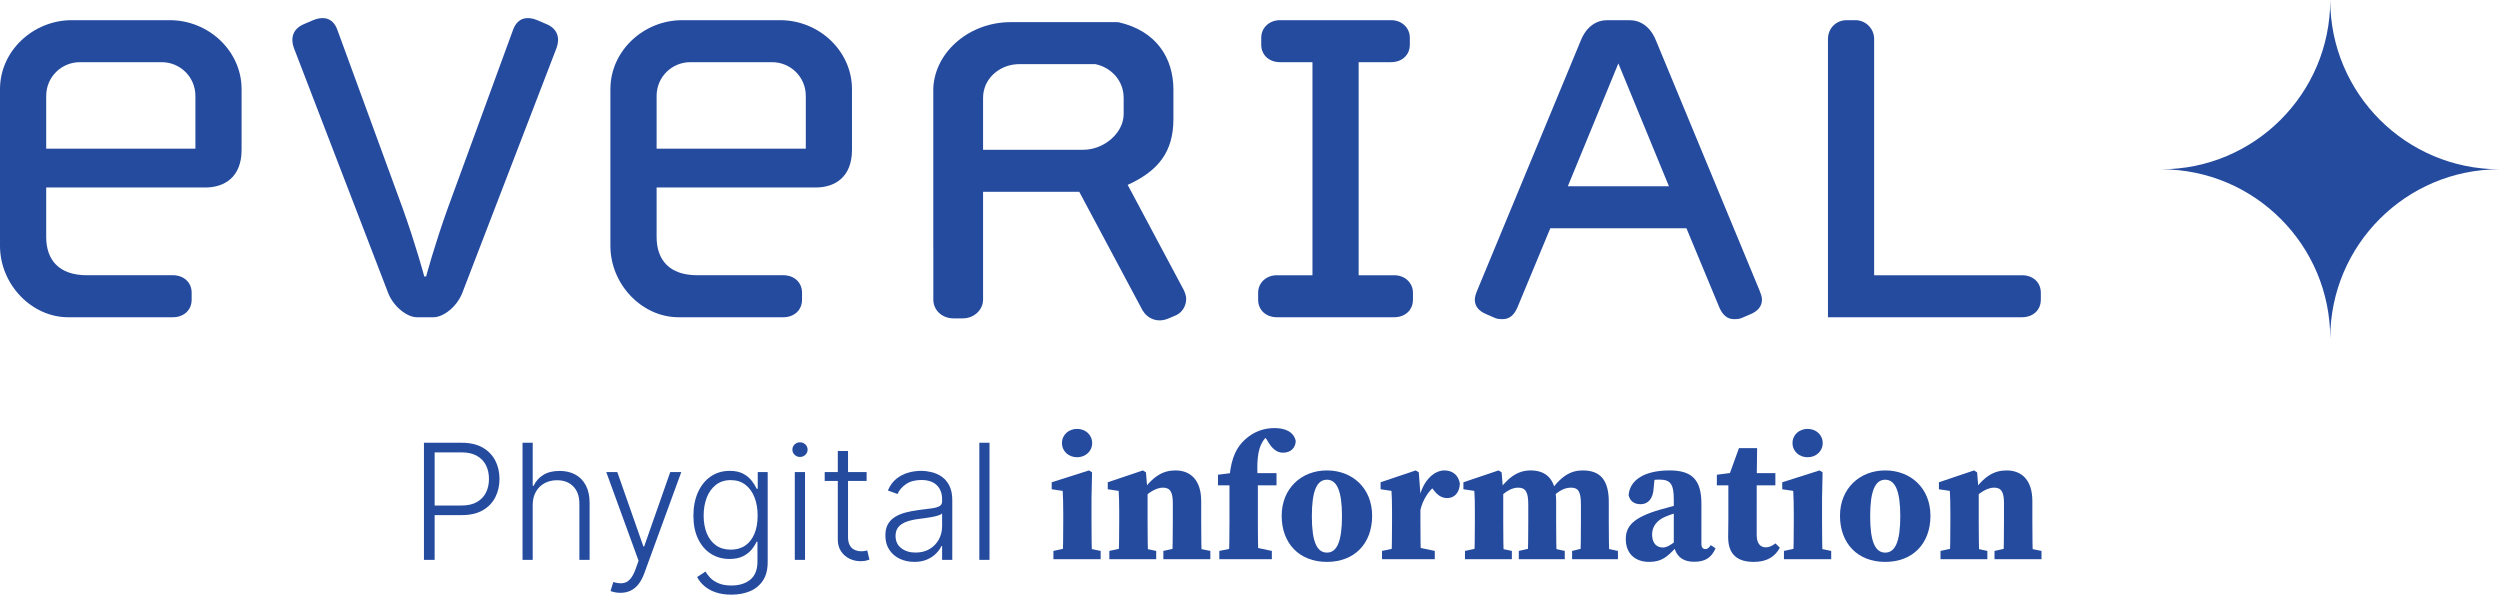
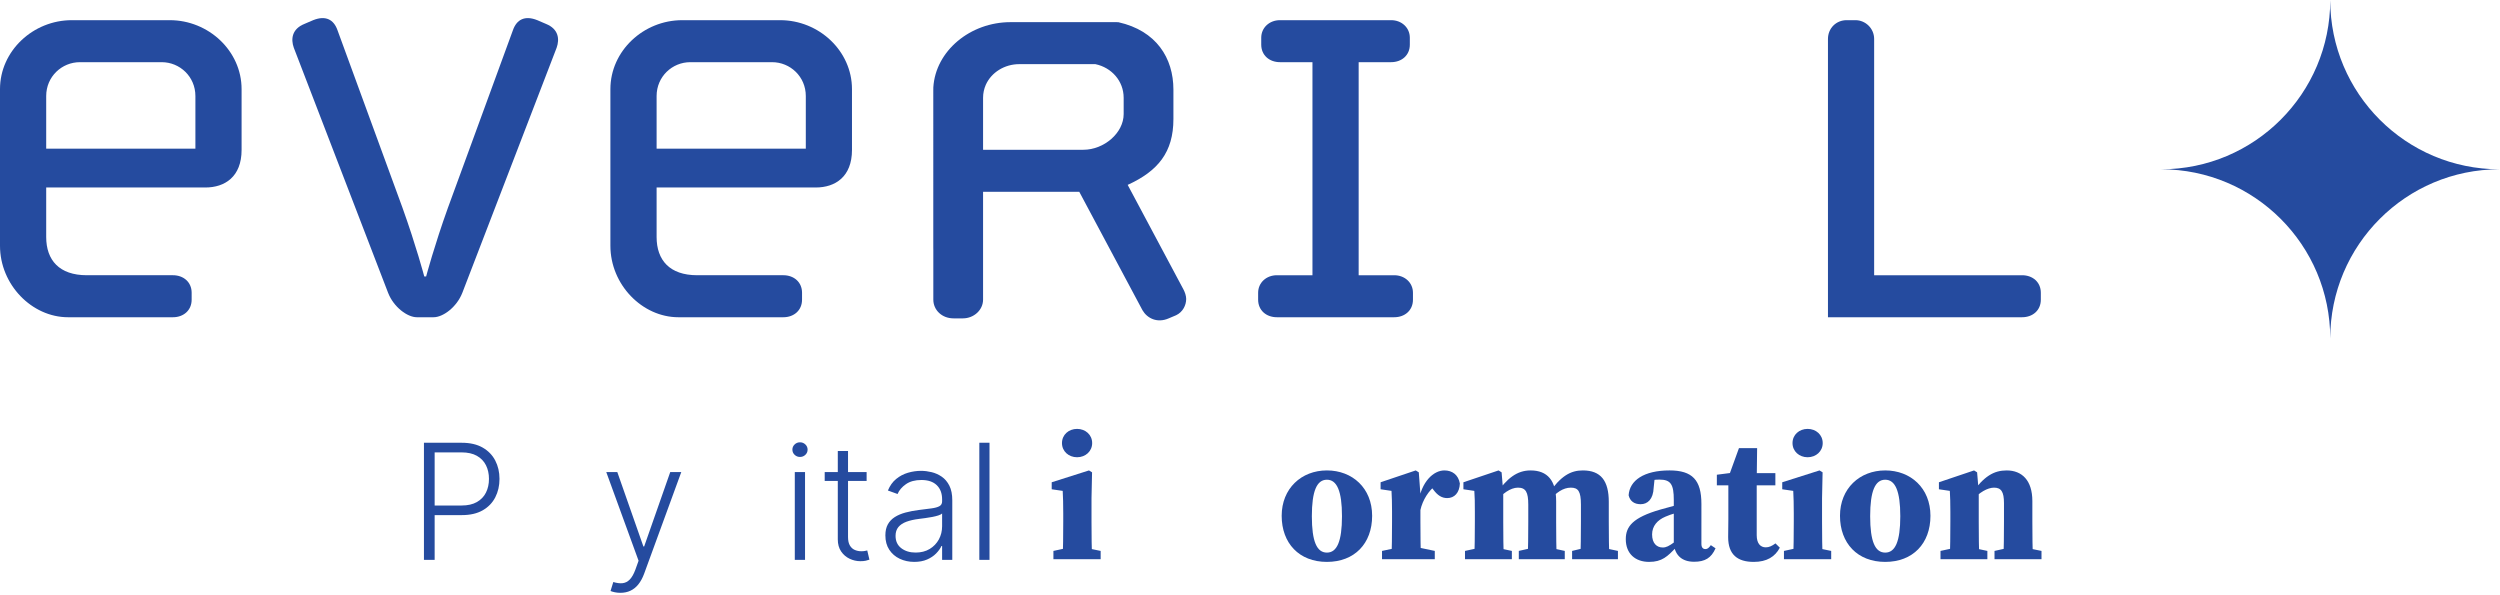
<svg xmlns="http://www.w3.org/2000/svg" xmlns:ns1="http://sodipodi.sourceforge.net/DTD/sodipodi-0.dtd" xmlns:ns2="http://www.inkscape.org/namespaces/inkscape" version="1.1" id="svg2" width="573.053" height="136.307" viewBox="0 0 573.053 136.307" ns1:docname="EVERIAL_LOGO_RVB_POSITIF+BL.eps">
  <defs id="defs6" />
  <ns1:namedview id="namedview4" pagecolor="#ffffff" bordercolor="#000000" borderopacity="0.25" ns2:showpageshadow="2" ns2:pageopacity="0.0" ns2:pagecheckerboard="0" ns2:deskcolor="#d1d1d1" />
  <g id="g8" ns2:groupmode="layer" ns2:label="ink_ext_XXXXXX" transform="matrix(1.333,0,0,-1.333,0,136.307)">
    <g id="g10" transform="scale(0.1)">
      <path d="m 336.012,857.438 c 0,33.41 -26.848,58.203 -57.957,58.203 H 137.422 c -31.133,0 -57.977,-24.793 -57.977,-58.203 V 766.961 H 336.012 Z M 353.191,700.145 H 79.445 V 615 c 0,-39.859 22.563,-65.723 69.782,-65.723 h 148.132 c 18.254,0 32.2,-11.875 32.2,-30.175 V 507.23 c 0,-18.347 -13.946,-30.199 -32.2,-30.199 H 117.023 C 54.762,477.031 0,533.07 0,599.914 v 269.371 c 0,65.75 56.93,118.578 123.43,118.578 h 168.597 c 66.5,0 123.407,-52.828 123.407,-118.578 V 764.773 c 0,-46.351 -28.969,-64.628 -62.243,-64.628" style="fill:#254b9f;fill-opacity:1;fill-rule:nonzero;stroke:none" id="path12" />
      <path d="m 795.047,519.113 c -9.664,-24.843 -33.274,-42.07 -49.363,-42.07 h -28.965 c -16.09,0 -39.746,17.227 -49.387,42.07 L 505.23,940.445 c -5.355,15.11 -3.214,32.317 18.231,40.977 l 15.043,6.449 c 21.465,8.613 35.414,1.094 41.863,-17.254 L 691.988,665.625 c 23.637,-65.723 37.582,-118.48 37.582,-118.48 h 3.211 c 0,0 13.973,52.757 37.606,118.48 l 111.625,304.992 c 6.426,18.348 20.394,25.867 41.886,17.254 l 15.016,-6.449 c 21.445,-8.66 23.633,-25.867 18.258,-40.977 L 795.047,519.113" style="fill:#254b9f;fill-opacity:1;fill-rule:nonzero;stroke:none" id="path14" />
      <path d="m 1385.65,857.438 c 0,33.41 -26.85,58.203 -57.98,58.203 h -140.63 c -31.11,0 -57.95,-24.793 -57.95,-58.203 v -90.477 h 256.56 z m 17.18,-157.293 H 1129.09 V 615 c 0,-39.859 22.53,-65.723 69.78,-65.723 h 148.15 c 18.23,0 32.16,-11.875 32.16,-30.175 V 507.23 c 0,-18.347 -13.93,-30.199 -32.16,-30.199 h -180.38 c -62.26,0 -117,56.039 -117,122.883 v 269.371 c 0,65.75 56.91,118.578 123.43,118.578 h 168.57 c 66.55,0 123.43,-52.828 123.43,-118.578 V 764.773 c 0,-46.351 -28.96,-64.628 -62.24,-64.628" style="fill:#254b9f;fill-opacity:1;fill-rule:nonzero;stroke:none" id="path16" />
      <path d="m 2397.5,477.043 h -201.8 c -18.24,0 -32.23,11.852 -32.23,30.195 v 11.875 c 0,17.25 13.99,30.153 32.23,30.153 h 61.19 v 366.386 h -55.84 c -18.28,0 -32.25,11.875 -32.25,30.129 v 11.895 c 0,17.23 13.97,30.199 32.25,30.199 h 191.09 c 18.23,0 32.18,-12.969 32.18,-30.199 v -11.895 c 0,-18.254 -13.95,-30.129 -32.18,-30.129 h -55.81 V 549.266 h 61.17 c 18.23,0 32.2,-12.903 32.2,-30.153 v -11.875 c 0,-18.343 -13.97,-30.195 -32.2,-30.195" style="fill:#254b9f;fill-opacity:1;fill-rule:nonzero;stroke:none" id="path18" />
-       <path d="m 2782.92,913.496 -86.9,-211.215 h 173.86 z m 227.6,-431.043 -15.02,-6.492 c -4.31,-2.168 -9.66,-2.168 -13.97,-2.168 -11.76,0 -19.32,7.566 -24.68,19.441 l -56.88,136.852 h -234.05 l -56.86,-136.852 c -5.36,-11.875 -12.92,-19.441 -24.68,-19.441 -4.33,0 -9.67,0 -13.95,2.168 l -15.04,6.492 c -12.9,5.402 -19.33,13.992 -19.33,24.774 0,5.378 2.1,10.8 4.26,16.136 l 178.22,430.039 c 9.64,23.676 26.8,34.457 45.05,34.457 h 38.66 c 18.25,0 35.46,-10.781 45.14,-34.457 l 178.19,-430.039 c 2.1,-5.336 4.26,-10.758 4.26,-16.136 0,-10.782 -6.42,-19.372 -19.32,-24.774" style="fill:#254b9f;fill-opacity:1;fill-rule:nonzero;stroke:none" id="path20" />
      <path d="m 3477.19,477.043 h -333.85 v 478.492 c 0,18.32 13.93,32.34 32.18,32.34 h 15.06 c 17.14,0 32.18,-14.02 32.18,-32.34 V 549.266 h 254.43 c 18.23,0 32.2,-11.875 32.2,-30.153 v -11.875 c 0,-18.343 -13.97,-30.195 -32.2,-30.195" style="fill:#254b9f;fill-opacity:1;fill-rule:nonzero;stroke:none" id="path22" />
      <path d="M 1604.73,865.875 V 596.504 c 0,-1.254 0.16,-2.461 0.2,-3.691 v 279.468 c -0.13,-2.121 -0.2,-4.238 -0.2,-6.406" style="fill:#254b9f;fill-opacity:1;fill-rule:nonzero;stroke:none" id="path24" />
      <path d="m 1752.76,912.246 h 130.84 c 27.94,-5.836 48.63,-29.035 48.63,-57.84 v -28.031 c 0,-32.316 -33.57,-61.371 -69.44,-61.371 h -172.31 v 89.402 c 0,7.953 1.68,15.473 4.69,22.332 9.57,21.332 32.25,35.508 57.59,35.508 m 282.34,-387.535 -91.75,172.016 -4.22,7.906 c 52.06,23.722 78.65,56.062 78.65,113.172 v 50.664 c 0,54.375 -29.47,101.32 -94.69,115.906 -1.25,0.047 -2.53,0.09 -3.8,0.09 h -181.57 c -69.35,0 -128.97,-49.43 -132.79,-112.192 V 507.434 c 0,-18.278 15.04,-32.336 34.68,-32.336 h 16.2 c 9.37,0 18.12,3.597 24.5,9.523 6.22,5.789 10.17,13.789 10.17,22.813 v 185.347 h 165.4 l 79.06,-148.133 24.32,-45.554 5.29,-9.938 c 8.15,-14.058 25.47,-22.676 45.12,-14.058 l 12.76,5.398 c 11.49,5.402 17.32,17.231 17.32,28.008 0,5.426 -2.3,11.828 -4.65,16.207" style="fill:#254b9f;fill-opacity:1;fill-rule:nonzero;stroke:none" id="path26" />
      <path d="m 4007.05,1022.3 c 0,-160.534 -130.31,-290.851 -290.85,-290.851 160.54,0 290.85,-130.312 290.85,-290.847 0,160.535 130.31,290.847 290.85,290.847 -160.54,0 -290.85,130.317 -290.85,290.851" style="fill:#254b9f;fill-opacity:1;fill-rule:nonzero;stroke:none" id="path28" />
      <path d="M 729.012,59.781 V 261.188 h 65.004 c 14.3,0 26.234,-2.754 35.843,-8.215 9.614,-5.477 16.844,-12.903 21.735,-22.274 4.879,-9.383 7.328,-19.933 7.328,-31.672 0,-11.726 -2.434,-22.316 -7.274,-31.722 -4.863,-9.407 -12.062,-16.844 -21.636,-22.305 -9.574,-5.477 -21.469,-8.207 -35.699,-8.207 h -51.129 v 16.508 h 50.644 c 10.543,0 19.297,1.98 26.254,5.953 6.934,3.961 12.137,9.379 15.574,16.266 3.446,6.902 5.16,14.71 5.16,23.507 0,8.786 -1.714,16.621 -5.16,23.504 -3.437,6.879 -8.64,12.282 -15.629,16.227 -6.976,3.93 -15.824,5.894 -26.496,5.894 H 747.414 V 59.781 h -18.402" style="fill:#254b9f;fill-opacity:1;fill-rule:nonzero;stroke:none" id="path30" />
-       <path d="M 916.047,154.184 V 59.785 H 898.551 V 261.18 h 17.496 v -74.047 h 1.57 c 3.535,7.797 9.035,14.019 16.477,18.676 7.441,4.664 16.871,6.98 28.273,6.98 10.227,0 19.207,-2.101 26.946,-6.289 7.722,-4.187 13.767,-10.395 18.087,-18.586 4.32,-8.187 6.48,-18.285 6.48,-30.293 V 59.785 h -17.595 v 96.774 c 0,12.449 -3.453,22.265 -10.371,29.429 -6.926,7.188 -16.234,10.77 -27.976,10.77 -8.059,0 -15.243,-1.699 -21.547,-5.098 -6.282,-3.406 -11.25,-8.328 -14.883,-14.703 -3.649,-6.394 -5.461,-13.988 -5.461,-22.773" style="fill:#254b9f;fill-opacity:1;fill-rule:nonzero;stroke:none" id="path32" />
      <path d="m 1066.81,3.141 c -3.48,0 -6.74,0.34 -9.75,0.988 -3.01,0.652 -5.4,1.371 -7.18,2.152 l 4.74,15.449 c 5.96,-1.832 11.27,-2.512 15.92,-2.02 4.66,0.488 8.77,2.598 12.39,6.301 3.61,3.703 6.82,9.348 9.65,16.961 l 5.5,15.332 -55.57,152.519 h 18.98 l 44.85,-127.926 h 1.36 l 44.85,127.926 h 18.98 L 1107.61,35.887 c -2.7,-7.273 -6.01,-13.355 -9.93,-18.238 -3.93,-4.879 -8.47,-8.519 -13.62,-10.918 -5.16,-2.391 -10.9,-3.59 -17.25,-3.59" style="fill:#254b9f;fill-opacity:1;fill-rule:nonzero;stroke:none" id="path34" />
-       <path d="m 1257.77,0 c -10.28,0 -19.3,1.332 -27.04,3.988 -7.73,2.652 -14.25,6.262 -19.56,10.863 -5.31,4.578 -9.44,9.719 -12.4,15.43 l 14.36,9.438 c 2.17,-3.793 5.07,-7.539 8.7,-11.203 3.65,-3.68 8.39,-6.734 14.27,-9.137 5.87,-2.438 13.08,-3.648 21.67,-3.648 13.39,0 24.18,3.352 32.4,10.039 8.23,6.676 12.35,17.074 12.35,31.156 V 90.957 h -1.57 c -2.04,-4.582 -4.96,-9.164 -8.75,-13.73 -3.8,-4.539 -8.77,-8.332 -14.9,-11.344 -6.14,-3.012 -13.72,-4.527 -22.77,-4.527 -12.05,0 -22.77,2.988 -32.11,8.957 -9.34,5.965 -16.67,14.492 -22.02,25.613 -5.35,11.113 -8.02,24.371 -8.02,39.781 0,15.262 2.62,28.703 7.81,40.313 5.22,11.597 12.52,20.648 21.88,27.14 9.39,6.481 20.29,9.735 32.76,9.735 9.24,0 16.91,-1.625 23.01,-4.872 6.09,-3.238 10.99,-7.257 14.69,-12.046 3.71,-4.786 6.61,-9.446 8.72,-13.95 h 1.75 v 28.797 h 17.11 V 55.855 c 0,-12.789 -2.71,-23.312 -8.15,-31.566 C 1306.52,16.031 1299.11,9.91 1289.73,5.941 1280.36,1.98 1269.7,0 1257.77,0 m -1.18,77.383 c 9.71,0 18.01,2.352 24.89,7.027 6.88,4.695 12.16,11.43 15.82,20.215 3.69,8.793 5.52,19.246 5.52,31.355 0,11.809 -1.82,22.301 -5.41,31.442 -3.6,9.148 -8.84,16.348 -15.68,21.637 -6.87,5.273 -15.22,7.906 -25.14,7.906 -10.09,0 -18.61,-2.727 -25.56,-8.172 -6.95,-5.445 -12.2,-12.746 -15.73,-21.969 -3.55,-9.219 -5.31,-19.488 -5.31,-30.844 0,-11.531 1.8,-21.707 5.4,-30.511 3.61,-8.825 8.89,-15.711 15.84,-20.664 6.95,-4.934 15.39,-7.422 25.36,-7.422" style="fill:#254b9f;fill-opacity:1;fill-rule:nonzero;stroke:none" id="path36" />
      <path d="m 1375.67,236.797 c -3.61,0 -6.69,1.215 -9.24,3.68 -2.56,2.457 -3.85,5.429 -3.85,8.906 0,3.457 1.29,6.433 3.85,8.898 2.55,2.449 5.63,3.68 9.24,3.68 3.61,0 6.68,-1.231 9.24,-3.68 2.56,-2.465 3.83,-5.441 3.83,-8.898 0,-3.477 -1.27,-6.449 -3.83,-8.906 -2.56,-2.465 -5.63,-3.68 -9.24,-3.68 m -8.95,-25.981 h 17.61 V 59.777 h -17.61 V 210.816" style="fill:#254b9f;fill-opacity:1;fill-rule:nonzero;stroke:none" id="path38" />
      <path d="m 1490.23,195.582 h -72.08 v 15.242 h 72.08 z m -49.56,51.426 h 17.59 V 99.223 c 0,-6.301 1.09,-11.234 3.26,-14.812 2.16,-3.566 4.97,-6.094 8.45,-7.566 3.48,-1.484 7.19,-2.207 11.11,-2.207 2.3,0 4.27,0.145 5.91,0.441 1.63,0.281 3.07,0.606 4.32,0.934 l 3.74,-15.832 c -1.7,-0.66 -3.79,-1.254 -6.3,-1.82 -2.49,-0.555 -5.57,-0.836 -9.24,-0.836 -6.43,0 -12.6,1.402 -18.53,4.227 -5.94,2.82 -10.81,7.008 -14.6,12.578 -3.8,5.574 -5.71,12.5 -5.71,20.762 V 247.008" style="fill:#254b9f;fill-opacity:1;fill-rule:nonzero;stroke:none" id="path40" />
      <path d="m 1572.15,56.344 c -9.12,0 -17.44,1.797 -24.98,5.363 -7.54,3.574 -13.54,8.754 -17.99,15.527 -4.47,6.789 -6.7,15.035 -6.7,24.739 0,7.48 1.41,13.761 4.23,18.882 2.82,5.106 6.83,9.293 12.01,12.586 5.17,3.274 11.31,5.856 18.38,7.766 7.09,1.906 14.88,3.383 23.41,4.43 8.46,1.047 15.61,1.965 21.48,2.746 5.86,0.789 10.34,2.035 13.43,3.742 3.07,1.699 4.62,4.445 4.62,8.262 v 3.535 c 0,10.285 -3.07,18.402 -9.2,24.328 -6.13,5.953 -14.93,8.906 -26.4,8.906 -10.89,0 -19.75,-2.398 -26.6,-7.183 -6.86,-4.766 -11.67,-10.418 -14.41,-16.903 l -16.61,6 c 3.41,8.246 8.12,14.868 14.16,19.805 6.02,4.949 12.77,8.527 20.25,10.73 7.48,2.192 15.05,3.297 22.72,3.297 5.76,0 11.78,-0.765 18.04,-2.265 6.25,-1.512 12.08,-4.114 17.46,-7.817 5.38,-3.707 9.73,-8.867 13.08,-15.445 3.33,-6.582 5.01,-14.926 5.01,-25.023 V 59.781 h -17.5 v 23.902 h -1.09 c -2.09,-4.469 -5.21,-8.793 -9.35,-12.98 -4.13,-4.203 -9.3,-7.648 -15.54,-10.324 -6.22,-2.688 -13.53,-4.035 -21.91,-4.035 m 2.36,16.027 c 9.31,0 17.37,2.078 24.19,6.191 6.81,4.133 12.06,9.625 15.78,16.469 3.71,6.867 5.56,14.422 5.56,22.668 v 21.84 c -1.31,-1.246 -3.49,-2.359 -6.55,-3.351 -3.04,-0.989 -6.56,-1.852 -10.52,-2.598 -3.96,-0.766 -7.91,-1.402 -11.84,-1.918 -3.94,-0.531 -7.48,-1 -10.62,-1.387 -8.53,-1.047 -15.8,-2.68 -21.84,-4.902 -6.02,-2.246 -10.65,-5.309 -13.86,-9.195 -3.21,-3.915 -4.82,-8.911 -4.82,-15.004 0,-9.18 3.27,-16.266 9.83,-21.293 6.56,-5.016 14.79,-7.519 24.69,-7.519" style="fill:#254b9f;fill-opacity:1;fill-rule:nonzero;stroke:none" id="path42" />
      <path d="m 1701.55,59.785 h -17.51 V 261.188 h 17.51 V 59.785" style="fill:#254b9f;fill-opacity:1;fill-rule:nonzero;stroke:none" id="path44" />
      <path d="m 1827.42,60.961 c 0.62,13.781 0.92,45.332 0.92,64.312 v 14.598 c 0,16.848 -0.3,26.336 -0.92,38.582 l -18.92,2.762 v 12.047 l 64.12,20.367 5.27,-3.293 -0.94,-44.43 v -40.633 c 0,-18.98 0.33,-50.531 0.94,-64.312 z m 65.26,14.246 V 60.961 h -81.24 V 75.207 l 28.38,6.137 h 23.13 z m -66.51,185.449 c 0,14.285 11.54,24.387 25.96,24.387 14.41,0 25.95,-10.102 25.95,-24.387 0,-14.187 -11.54,-24.367 -25.95,-24.367 -14.42,0 -25.96,10.18 -25.96,24.367" style="fill:#254b9f;fill-opacity:1;fill-rule:nonzero;stroke:none" id="path46" />
-       <path d="m 1923.65,60.961 c 0.62,13.781 0.92,45.332 0.92,64.312 v 17.707 c 0,16.833 -0.3,23.227 -0.92,35.473 l -18.75,2.762 v 12.047 l 60.42,20.367 5.25,-3.293 2.81,-33.977 v -51.086 c 0,-18.98 0.3,-50.531 0.91,-64.312 z M 1988.2,75.207 V 60.961 h -80.59 V 75.207 l 28.39,6.137 h 23.35 z m 77.37,85.738 v -35.672 c 0,-19.601 0.31,-50.531 0.91,-64.312 h -50.62 c 0.6,13.781 0.91,44.711 0.91,64.312 v 32.122 c 0,19.632 -4.91,26.617 -17.1,26.617 -10.9,0 -25.66,-8.117 -37.82,-22.446 h -10.39 v 19.731 h 20.68 l -11.62,-8.602 c 21.47,31.004 38.9,40.934 60.86,40.934 26.55,0 44.19,-17.336 44.19,-52.684 m -14.23,-79.601 29.95,-6.137 V 60.961 h -80.8 V 75.207 l 27.71,6.137 h 23.14" style="fill:#254b9f;fill-opacity:1;fill-rule:nonzero;stroke:none" id="path48" />
-       <path d="m 2114.18,187.973 h -19.76 v 18.246 l 36.37,4.597 -16.61,-8.8 c 3.06,35.234 13.48,52.359 26.17,64.175 16.02,14.832 33.63,20.235 51.17,20.235 17.04,0 32.88,-5.477 36.6,-21.969 -0.17,-11.637 -8.23,-20.332 -21.92,-20.332 -10.3,0 -19.01,6.379 -27.46,21.824 l -7.5,10.453 29.91,6.786 3.3,-8.969 c -2.49,2.281 -6.73,4.133 -10.4,4.133 -10.51,0 -18.94,-8.731 -22.98,-15.391 -8.83,-14.453 -10.32,-35.852 -8.09,-69.684 v -68.004 c 0,-21.445 0.31,-42.882 0.91,-64.312 h -50.62 c 0.6,21.43 0.91,42.867 0.91,64.312 z M 2187.04,75.215 V 60.961 h -90.32 v 14.254 l 30.18,6.129 h 31.3 z m 8.04,112.758 h -56.29 v 21 h 56.29 v -21" style="fill:#254b9f;fill-opacity:1;fill-rule:nonzero;stroke:none" id="path50" />
      <path d="m 2203.96,135.574 c 0,47.071 33.94,78.051 77.78,78.051 43.66,0 77.77,-30.312 77.77,-78.051 0,-47.742 -30.35,-79.246 -77.77,-79.246 -47.81,0 -77.78,32.164 -77.78,79.246 m 103.69,-0.676 c 0,43.481 -8.77,62.743 -25.91,62.743 -17.3,0 -25.9,-19.262 -25.9,-62.743 0,-43.675 8.6,-62.586 25.9,-62.586 17.14,0 25.91,18.91 25.91,62.586" style="fill:#254b9f;fill-opacity:1;fill-rule:nonzero;stroke:none" id="path52" />
      <path d="m 2393.73,125.27 v 17.918 c 0,16.847 -0.3,23.015 -0.92,35.265 l -18.75,2.77 v 12.039 l 60.43,20.367 5.26,-3.285 2.79,-37.61 V 125.27 c 0,-18.981 0.3,-50.524 0.91,-64.309 h -50.64 c 0.62,13.785 0.92,45.328 0.92,64.309 m -17.23,-50.055 29.27,6.129 h 32.2 l 29.27,-6.129 V 60.961 h -90.74 z m 43.41,90.508 h 22.97 l -4.12,-8.328 c 5.38,37.535 26.7,56.234 44.99,56.234 13.31,0 24.05,-7.387 26.61,-22.574 -0.65,-15.93 -9.48,-24.996 -21.73,-24.996 -9.26,0 -16.4,4.527 -23.67,14.191 l -8.94,11.684 12.36,-4.446 c -11.03,-8.047 -22.07,-24.238 -26.01,-42.504 l -22.46,2.207 v 18.532" style="fill:#254b9f;fill-opacity:1;fill-rule:nonzero;stroke:none" id="path54" />
      <path d="m 2535.23,60.961 c 0.62,13.781 0.92,45.332 0.92,64.312 v 17.707 c 0,16.833 -0.1,23.227 -0.92,35.473 l -18.76,2.762 v 12.047 l 60.43,20.367 5.25,-3.293 2.81,-33.977 v -51.086 c 0,-18.98 0.29,-50.531 0.91,-64.312 z m 64.55,14.246 V 60.961 h -80.59 V 75.207 l 28.38,6.137 h 23.36 z m 76.15,85.738 v -35.672 c 0,-19.601 0.3,-50.531 0.91,-64.312 h -49.76 c 0.62,13.781 0.92,44.711 0.92,64.312 v 29.465 c 0,21.414 -4.24,29.274 -17.77,29.274 -13.23,0 -27.17,-10.977 -36.35,-22.446 h -11.29 v 19.731 h 19.15 l -9.18,-8.602 c 18.58,27.469 36.2,40.934 59.39,40.934 28.98,0 43.98,-17.336 43.98,-52.684 m -13.35,-79.601 28.18,-6.137 V 60.961 h -79.04 V 75.207 l 27.05,6.137 z m 103.87,78.113 v -34.184 c 0,-19.601 0.32,-50.531 0.94,-64.312 h -49.76 c 0.62,13.781 0.92,44.711 0.92,64.312 v 29.633 c 0,23.039 -4.87,29.106 -17.41,29.106 -13.13,0 -25.55,-8.61 -37.16,-22.446 h -10.89 v 20.422 h 21.62 l -12.54,-9.293 c 21.67,31.711 38.8,40.934 59.66,40.934 30.9,0 44.62,-17.75 44.62,-54.172 m -13.12,-78.113 28.85,-6.137 V 60.961 h -78.82 V 75.207 l 25.51,6.137 h 24.46" style="fill:#254b9f;fill-opacity:1;fill-rule:nonzero;stroke:none" id="path56" />
      <path d="m 2854.96,146.27 c 12.64,3.707 34.37,9.445 48.78,12.871 v -12.789 c -14.43,-3.649 -30.94,-8.141 -39.91,-12.258 -13.86,-5.856 -22.9,-16.168 -22.9,-30.567 0,-15.359 8.08,-22.445 18.4,-22.445 5.86,0 10.67,2.434 20.44,9.59 l 12.33,9.223 3.17,-4.43 -12.86,-13.973 c -14.83,-15.727 -24.37,-25.164 -46.58,-25.164 -23.67,0 -40.15,13.945 -40.15,39.152 0,21.793 12.07,37.102 59.28,50.789 m 23.28,-60.235 v 76.672 c 0,27.137 -5.25,35.141 -24.79,35.141 -7.48,0 -15.36,-0.918 -28.67,-4.395 l 21.09,11.91 -2.22,-21.246 c -0.77,-20.363 -10.67,-28.594 -22.46,-28.594 -10.92,0 -18.25,5.258 -20.63,15.356 1.61,25.473 26.26,42.746 70.35,42.746 39.29,0 54.81,-16.605 54.81,-57.609 V 87.332 c 0,-6.039 2.52,-8.965 6.92,-8.965 3.21,0 5.7,1.668 9.29,6.758 l 8.1,-5.43 c -7.35,-16.715 -18.25,-23.125 -36.84,-23.125 -20.83,0 -32.29,10.918 -34.95,29.465" style="fill:#254b9f;fill-opacity:1;fill-rule:nonzero;stroke:none" id="path58" />
      <path d="m 3036.42,81.348 c 5.65,0 10.66,2.316 16.65,6.801 l 7.48,-7.383 c -8.1,-15.543 -22.43,-24.441 -44.81,-24.441 -27.75,0 -44.02,12.348 -44.02,42.543 0,10.68 0.32,18.871 0.32,30.821 v 58.285 h -19.77 v 18.25 l 36.21,4.675 -17.54,-12.3 19.33,53.347 h 31.25 l -0.7,-55.129 V 102.25 c 0,-14.383 6.53,-20.902 15.6,-20.902 m 16.49,106.625 h -56.26 v 21.004 h 56.26 v -21.004" style="fill:#254b9f;fill-opacity:1;fill-rule:nonzero;stroke:none" id="path60" />
      <path d="m 3083.64,60.961 c 0.62,13.781 0.92,45.332 0.92,64.312 v 14.598 c 0,16.848 -0.3,26.336 -0.92,38.582 l -18.92,2.762 v 12.047 l 64.12,20.367 5.27,-3.293 -0.94,-44.43 v -40.633 c 0,-18.98 0.33,-50.531 0.94,-64.312 z M 3148.9,75.207 V 60.961 h -81.24 V 75.207 l 28.37,6.137 h 23.14 z m -66.52,185.449 c 0,14.285 11.54,24.387 25.96,24.387 14.42,0 25.96,-10.102 25.96,-24.387 0,-14.187 -11.54,-24.367 -25.96,-24.367 -14.42,0 -25.96,10.18 -25.96,24.367" style="fill:#254b9f;fill-opacity:1;fill-rule:nonzero;stroke:none" id="path62" />
      <path d="m 3164.03,135.574 c 0,47.071 33.94,78.051 77.78,78.051 43.66,0 77.77,-30.312 77.77,-78.051 0,-47.742 -30.35,-79.246 -77.77,-79.246 -47.81,0 -77.78,32.164 -77.78,79.246 m 103.69,-0.676 c 0,43.481 -8.77,62.743 -25.91,62.743 -17.3,0 -25.9,-19.262 -25.9,-62.743 0,-43.675 8.6,-62.586 25.9,-62.586 17.14,0 25.91,18.91 25.91,62.586" style="fill:#254b9f;fill-opacity:1;fill-rule:nonzero;stroke:none" id="path64" />
      <path d="m 3352.9,60.961 c 0.62,13.781 0.92,45.332 0.92,64.312 v 17.707 c 0,16.833 -0.3,23.227 -0.92,35.473 l -18.76,2.762 v 12.047 l 60.43,20.367 5.25,-3.293 2.81,-33.977 v -51.086 c 0,-18.98 0.29,-50.531 0.91,-64.312 z m 64.55,14.246 V 60.961 h -80.59 V 75.207 l 28.38,6.137 h 23.36 z m 77.36,85.738 v -35.672 c 0,-19.601 0.32,-50.531 0.92,-64.312 h -50.62 c 0.6,13.781 0.91,44.711 0.91,64.312 v 32.122 c 0,19.632 -4.92,26.617 -17.11,26.617 -10.89,0 -25.66,-8.117 -37.81,-22.446 h -10.39 v 19.731 h 20.68 l -11.62,-8.602 c 21.47,31.004 38.9,40.934 60.85,40.934 26.56,0 44.19,-17.336 44.19,-52.684 m -14.22,-79.601 29.95,-6.137 V 60.961 h -80.8 V 75.207 l 27.71,6.137 h 23.14" style="fill:#254b9f;fill-opacity:1;fill-rule:nonzero;stroke:none" id="path66" />
    </g>
  </g>
</svg>